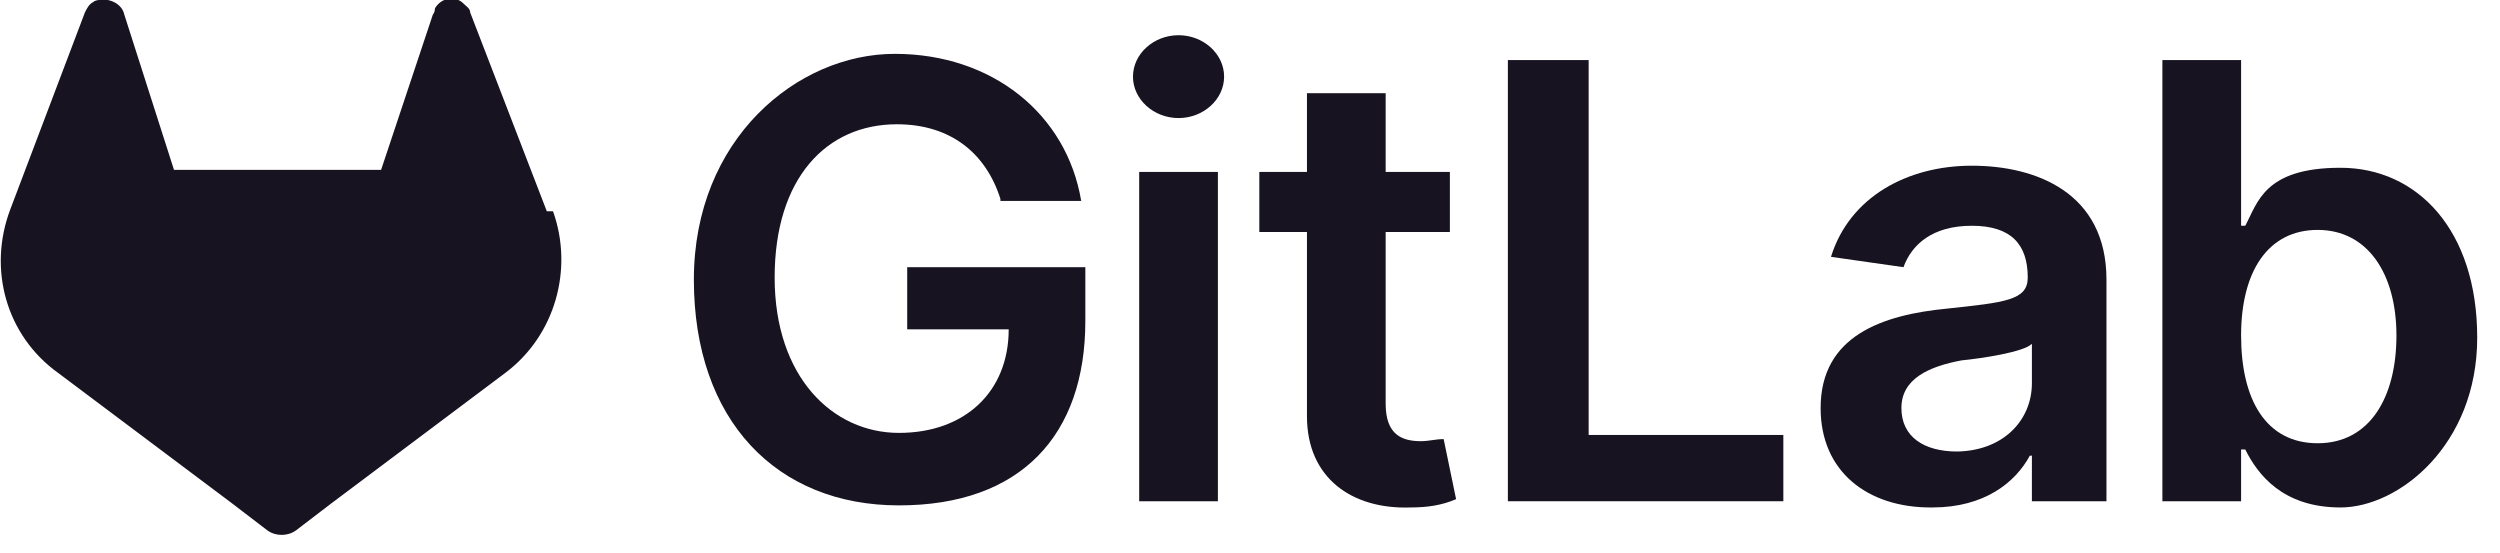
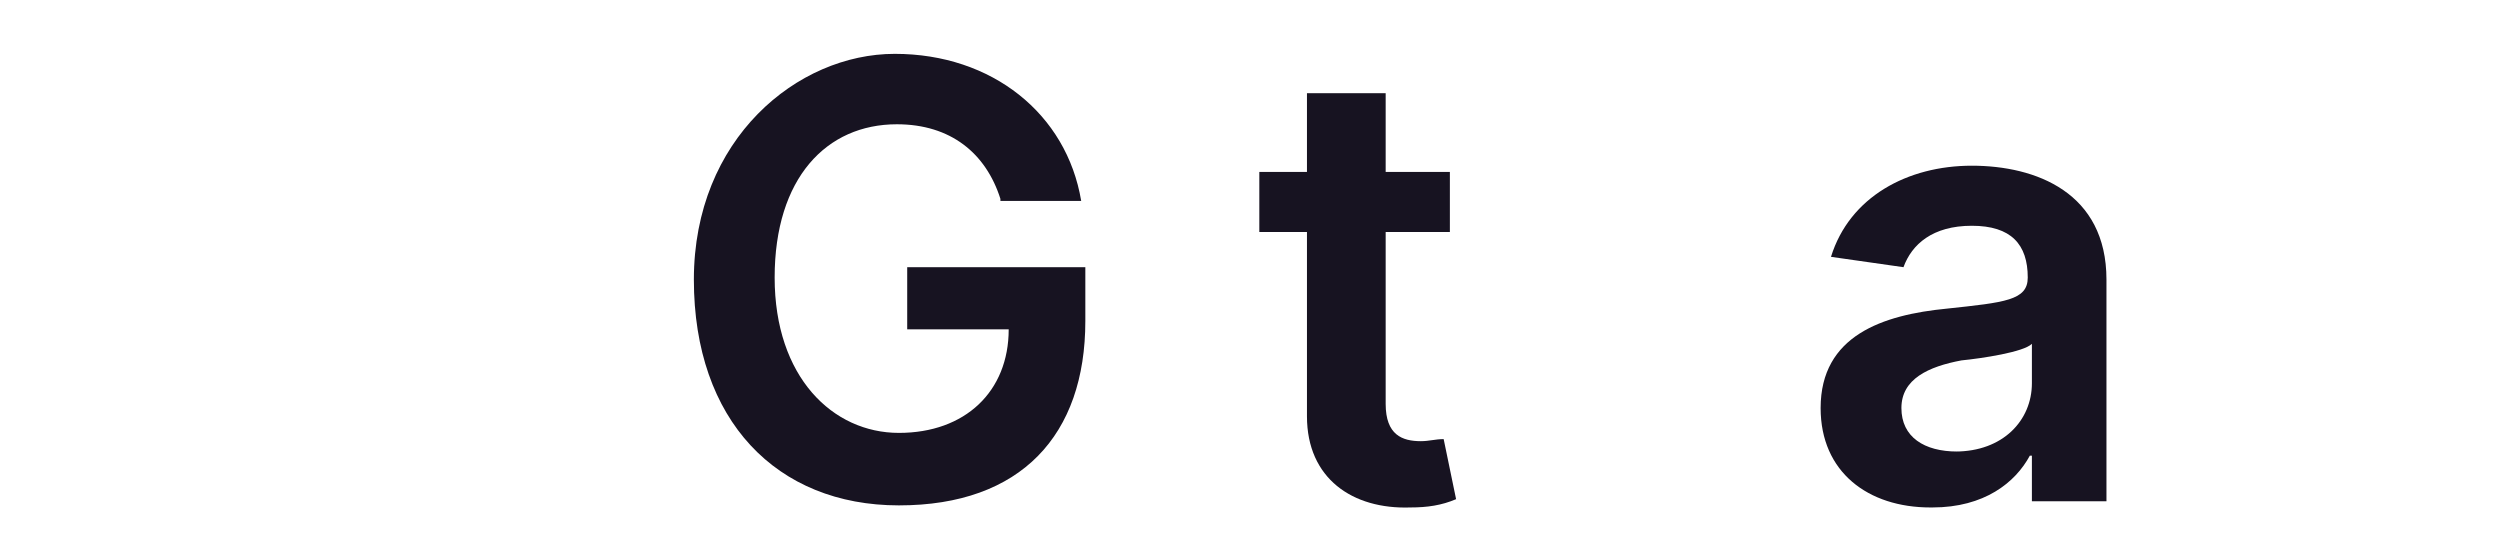
<svg xmlns="http://www.w3.org/2000/svg" id="Capa_1" version="1.1" viewBox="0 0 120.7 26.7">
  <defs>
    <style>
      .st0 {
        fill: #171321;
      }
    </style>
  </defs>
  <g id="LOGO">
-     <path class="st0" d="M26.4,10.2h0c0,0-3.7-9.6-3.7-9.6,0-.2-.2-.3-.4-.5-.4-.3-1-.2-1.3.3,0,0,0,.2-.1.3l-2.5,7.5h-10L6,.7c-.1-.5-.7-.8-1.2-.7,0,0-.2,0-.3.1-.2.1-.3.3-.4.5L.5,10.1h0c-1.1,2.9-.2,6.1,2.3,7.9h0s0,0,0,0l5.6,4.2,2.8,2.1,1.7,1.3c.4.3,1,.3,1.4,0l1.7-1.3,2.8-2.1,5.6-4.2h0c2.4-1.8,3.3-5,2.3-7.8Z" />
    <path class="st0" d="M48.3,9.7h3.9c-.7-4.2-4.3-7.1-9-7.1s-9.7,4.1-9.7,10.9,4,10.9,9.9,10.9,9-3.4,9-8.9v-2.6h-8.6v3h4.9c0,3-2.1,5-5.3,5s-6-2.7-6-7.5,2.5-7.4,5.9-7.4c2.6,0,4.3,1.4,5,3.6Z" />
-     <path class="st0" d="M55,24.2h3.8v-15.9h-3.8v15.9ZM56.9,5.7c1.2,0,2.2-.9,2.2-2s-1-2-2.2-2-2.2.9-2.2,2,1,2,2.2,2h0Z" />
    <path class="st0" d="M70,8.3h-3.1v-3.8h-3.8v3.8h-2.3v2.9h2.3v8.9c0,3,2.2,4.5,5,4.4.8,0,1.5-.1,2.2-.4l-.6-2.9c-.4,0-.7.1-1.1.1-.9,0-1.7-.3-1.7-1.8v-8.3h3.1v-2.9Z" />
-     <path class="st0" d="M72.9,24.2h13.2v-3.2h-9.4V2.9h-3.9v21.3Z" />
    <path class="st0" d="M93.3,24.5c2.5,0,4-1.2,4.7-2.5h.1v2.2h3.6v-10.7c0-4.2-3.4-5.5-6.5-5.5s-5.9,1.5-6.8,4.4l3.5.5c.4-1.1,1.4-2,3.3-2s2.7.9,2.7,2.5h0c0,1.1-1.1,1.2-3.9,1.5-3.1.3-6.1,1.3-6.1,4.8,0,3.1,2.3,4.8,5.3,4.8ZM94.5,21.8c-1.6,0-2.7-.7-2.7-2.1s1.3-2,2.9-2.3c1-.1,3-.4,3.4-.8v1.9c0,1.8-1.4,3.3-3.7,3.3h0Z" />
-     <path class="st0" d="M104.5,24.2h3.7v-2.5h.2c.6,1.2,1.8,2.8,4.6,2.8s6.6-3,6.6-8.2-2.9-8.2-6.6-8.2-4,1.7-4.6,2.8h-.2V2.9h-3.8v21.3ZM108.2,16.2c0-3.1,1.3-5.1,3.7-5.1s3.8,2.1,3.8,5.1-1.3,5.2-3.8,5.2-3.7-2.1-3.7-5.2h0Z" />
  </g>
</svg>